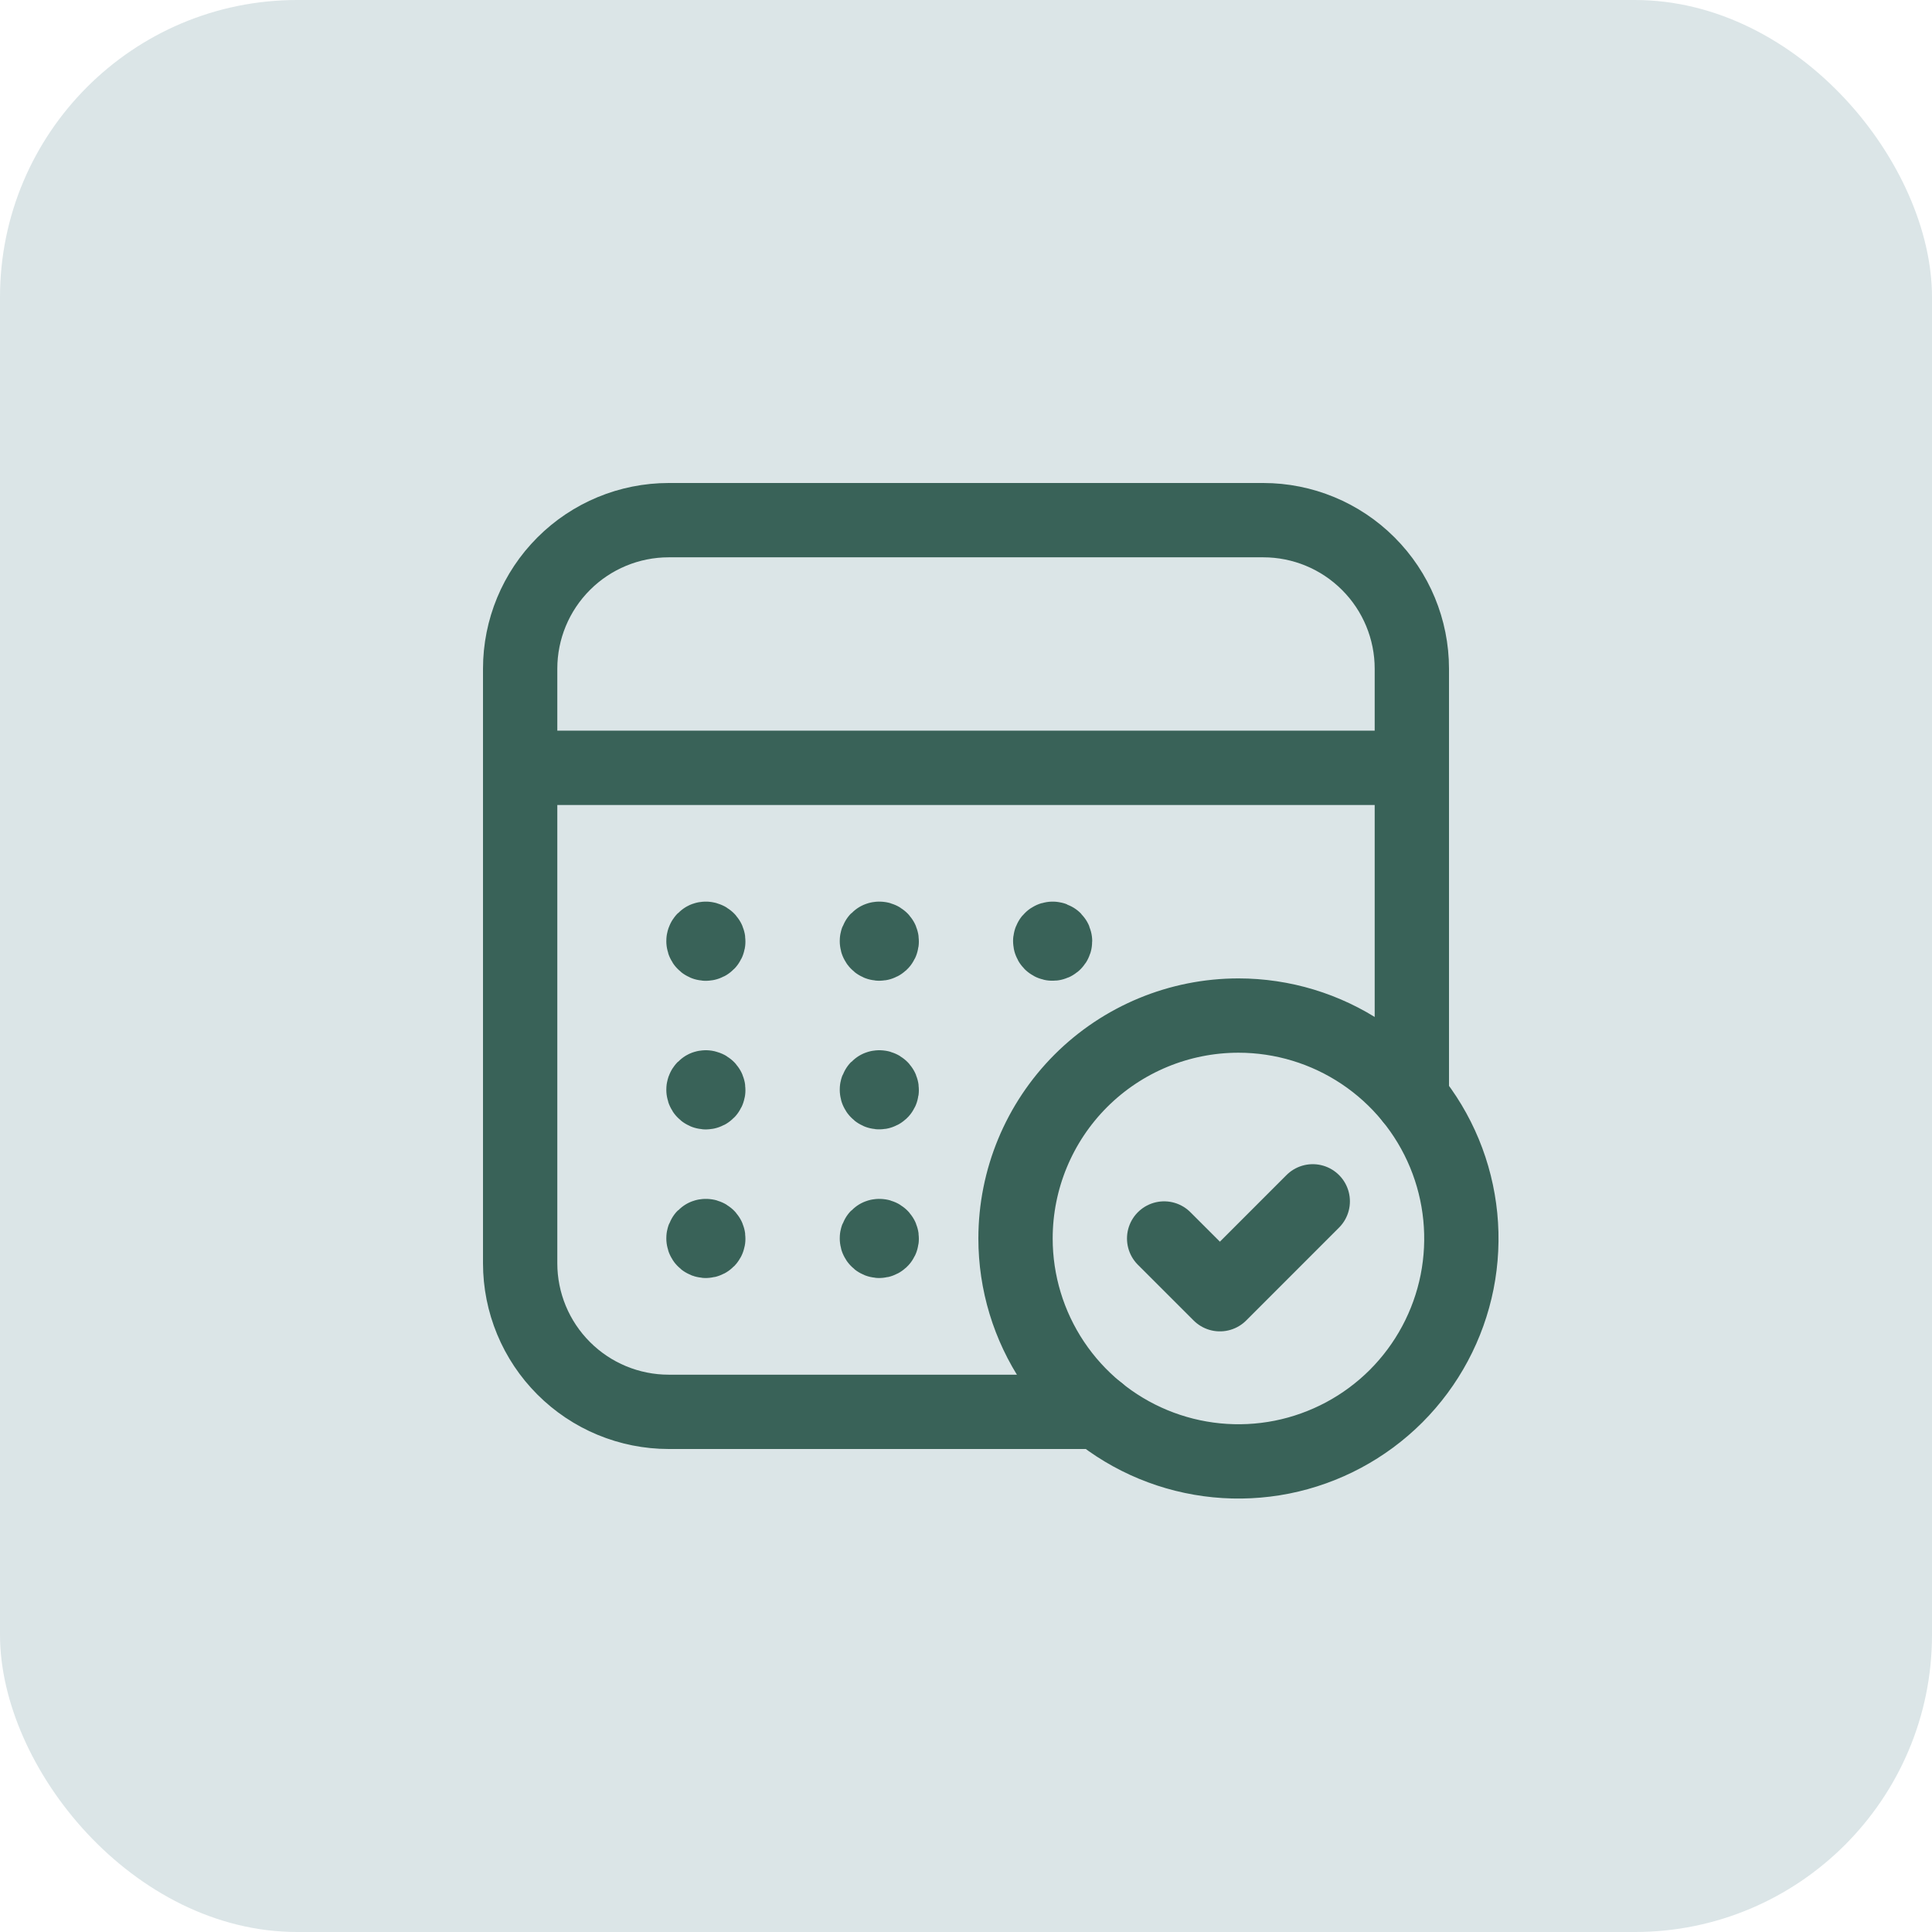
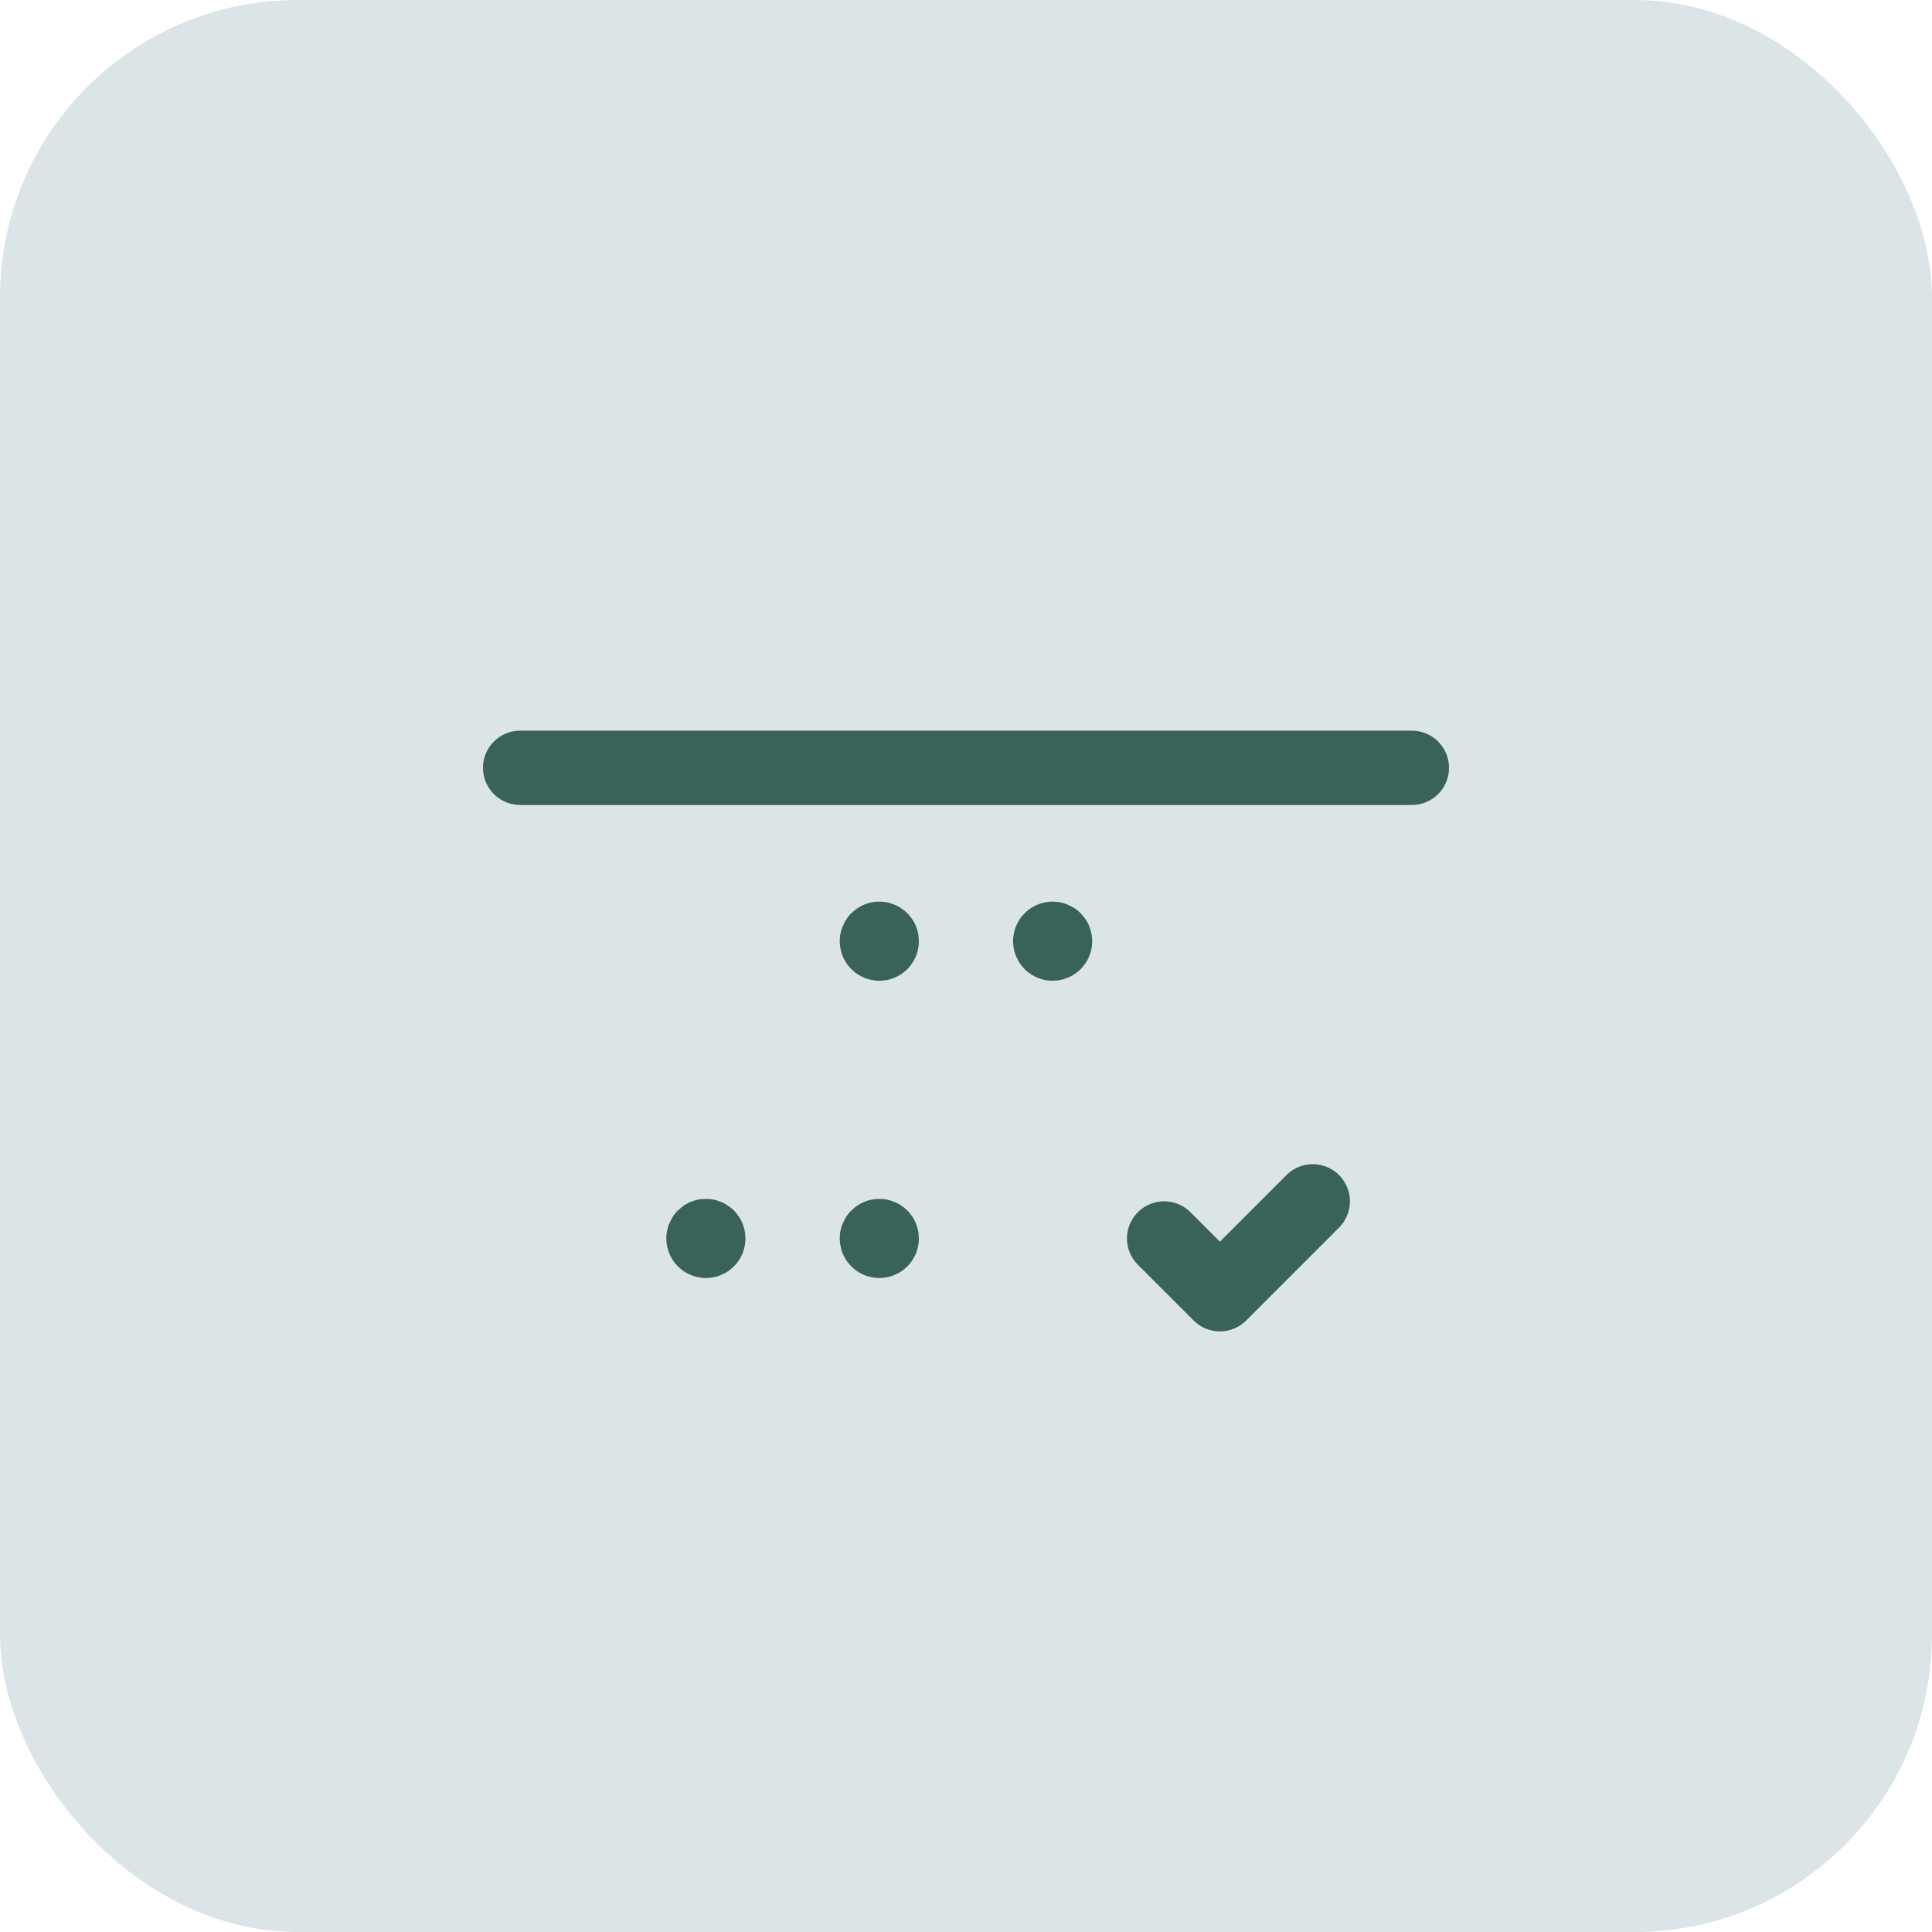
<svg xmlns="http://www.w3.org/2000/svg" width="52" height="52" viewBox="0 0 52 52" fill="none">
  <rect width="52" height="52" rx="8" fill="#DBE5E7" />
-   <path d="M29.564 38H18C16.939 38 15.922 37.579 15.172 36.828C14.421 36.078 14 35.061 14 34V18C14 16.939 14.421 15.922 15.172 15.172C15.922 14.421 16.939 14 18 14H34C35.061 14 36.078 14.421 36.828 15.172C37.579 15.922 38 16.939 38 18V29.563" stroke="#396258" stroke-width="2" stroke-linecap="round" stroke-linejoin="round" />
-   <path d="M33.333 27.334C34.52 27.334 35.68 27.686 36.666 28.345C37.653 29.005 38.422 29.942 38.876 31.038C39.33 32.134 39.449 33.341 39.218 34.505C38.986 35.668 38.415 36.737 37.576 37.577C36.736 38.416 35.667 38.987 34.504 39.219C33.34 39.45 32.133 39.331 31.037 38.877C29.941 38.423 29.003 37.654 28.344 36.667C27.685 35.681 27.333 34.521 27.333 33.334C27.333 31.743 27.965 30.217 29.09 29.091C30.216 27.966 31.742 27.334 33.333 27.334" stroke="#396258" stroke-width="2" stroke-linecap="round" stroke-linejoin="round" />
  <path d="M38 20.666H14" stroke="#396258" stroke-width="2" stroke-linecap="round" stroke-linejoin="round" />
  <path d="M35.333 32.334L32.834 34.834L31.333 33.334" stroke="#396258" stroke-width="2" stroke-linecap="round" stroke-linejoin="round" />
  <path d="M28.332 25.267C28.319 25.267 28.306 25.27 28.296 25.278C28.285 25.285 28.276 25.295 28.272 25.307C28.267 25.319 28.265 25.332 28.268 25.345C28.27 25.357 28.277 25.369 28.286 25.378C28.295 25.387 28.306 25.393 28.319 25.396C28.332 25.398 28.345 25.397 28.357 25.392C28.369 25.387 28.379 25.379 28.386 25.368C28.393 25.358 28.397 25.345 28.397 25.332C28.397 25.315 28.39 25.298 28.378 25.286C28.366 25.273 28.349 25.267 28.332 25.267" stroke="#396258" stroke-width="2" stroke-linecap="round" stroke-linejoin="round" />
  <path d="M23.666 25.267C23.657 25.267 23.649 25.268 23.641 25.272C23.633 25.275 23.626 25.28 23.62 25.286C23.614 25.292 23.609 25.299 23.606 25.307C23.603 25.315 23.601 25.323 23.602 25.332C23.602 25.345 23.605 25.358 23.613 25.368C23.62 25.379 23.63 25.387 23.642 25.392C23.654 25.397 23.667 25.398 23.68 25.396C23.693 25.393 23.704 25.387 23.714 25.378C23.723 25.368 23.729 25.357 23.731 25.344C23.733 25.331 23.732 25.318 23.727 25.306C23.722 25.294 23.713 25.284 23.702 25.277C23.691 25.27 23.679 25.266 23.666 25.267" stroke="#396258" stroke-width="2" stroke-linecap="round" stroke-linejoin="round" />
-   <path d="M18.999 25.267C18.99 25.266 18.982 25.268 18.973 25.271C18.965 25.275 18.958 25.28 18.952 25.286C18.946 25.292 18.941 25.299 18.938 25.308C18.935 25.316 18.933 25.325 18.934 25.333C18.934 25.346 18.938 25.359 18.945 25.37C18.952 25.381 18.962 25.389 18.974 25.394C18.986 25.399 19 25.4 19.012 25.397C19.025 25.395 19.037 25.388 19.046 25.379C19.055 25.37 19.061 25.358 19.063 25.345C19.066 25.332 19.064 25.319 19.059 25.307C19.054 25.295 19.045 25.285 19.034 25.278C19.023 25.271 19.011 25.268 18.998 25.268" stroke="#396258" stroke-width="2" stroke-linecap="round" stroke-linejoin="round" />
-   <path d="M23.666 29.267C23.657 29.267 23.649 29.268 23.641 29.272C23.633 29.275 23.626 29.28 23.62 29.286C23.614 29.292 23.609 29.299 23.606 29.307C23.603 29.315 23.601 29.323 23.602 29.332C23.602 29.345 23.605 29.358 23.613 29.368C23.62 29.379 23.63 29.387 23.642 29.392C23.654 29.397 23.667 29.398 23.68 29.396C23.693 29.393 23.704 29.387 23.714 29.378C23.723 29.368 23.729 29.357 23.731 29.344C23.733 29.331 23.732 29.318 23.727 29.306C23.722 29.294 23.713 29.284 23.702 29.277C23.691 29.27 23.679 29.266 23.666 29.267" stroke="#396258" stroke-width="2" stroke-linecap="round" stroke-linejoin="round" />
-   <path d="M18.999 29.267C18.99 29.266 18.982 29.268 18.973 29.271C18.965 29.275 18.958 29.28 18.952 29.286C18.946 29.292 18.941 29.299 18.938 29.308C18.935 29.316 18.933 29.325 18.934 29.333C18.934 29.346 18.938 29.359 18.945 29.37C18.952 29.381 18.962 29.389 18.974 29.394C18.986 29.399 19 29.4 19.012 29.397C19.025 29.395 19.037 29.388 19.046 29.379C19.055 29.37 19.061 29.358 19.063 29.345C19.066 29.332 19.064 29.319 19.059 29.307C19.054 29.295 19.045 29.285 19.034 29.278C19.023 29.271 19.011 29.268 18.998 29.268" stroke="#396258" stroke-width="2" stroke-linecap="round" stroke-linejoin="round" />
  <path d="M23.666 33.268C23.657 33.268 23.649 33.269 23.641 33.273C23.633 33.276 23.626 33.281 23.62 33.287C23.614 33.293 23.609 33.3 23.606 33.308C23.603 33.316 23.601 33.324 23.602 33.333C23.602 33.346 23.605 33.359 23.613 33.369C23.62 33.38 23.63 33.389 23.642 33.393C23.654 33.398 23.667 33.4 23.68 33.397C23.693 33.394 23.704 33.388 23.714 33.379C23.723 33.369 23.729 33.358 23.731 33.345C23.733 33.332 23.732 33.319 23.727 33.307C23.722 33.295 23.713 33.285 23.702 33.278C23.691 33.271 23.679 33.267 23.666 33.268" stroke="#396258" stroke-width="2" stroke-linecap="round" stroke-linejoin="round" />
  <path d="M18.999 33.268C18.99 33.267 18.982 33.269 18.974 33.272C18.966 33.275 18.958 33.28 18.952 33.286C18.946 33.292 18.941 33.3 18.938 33.308C18.935 33.316 18.933 33.324 18.934 33.333C18.934 33.346 18.938 33.359 18.945 33.369C18.952 33.38 18.962 33.389 18.974 33.393C18.986 33.398 19 33.4 19.012 33.397C19.025 33.394 19.037 33.388 19.046 33.379C19.055 33.369 19.061 33.358 19.063 33.345C19.066 33.332 19.064 33.319 19.059 33.307C19.054 33.295 19.045 33.285 19.034 33.278C19.023 33.271 19.011 33.267 18.998 33.268" stroke="#396258" stroke-width="2" stroke-linecap="round" stroke-linejoin="round" />
</svg>